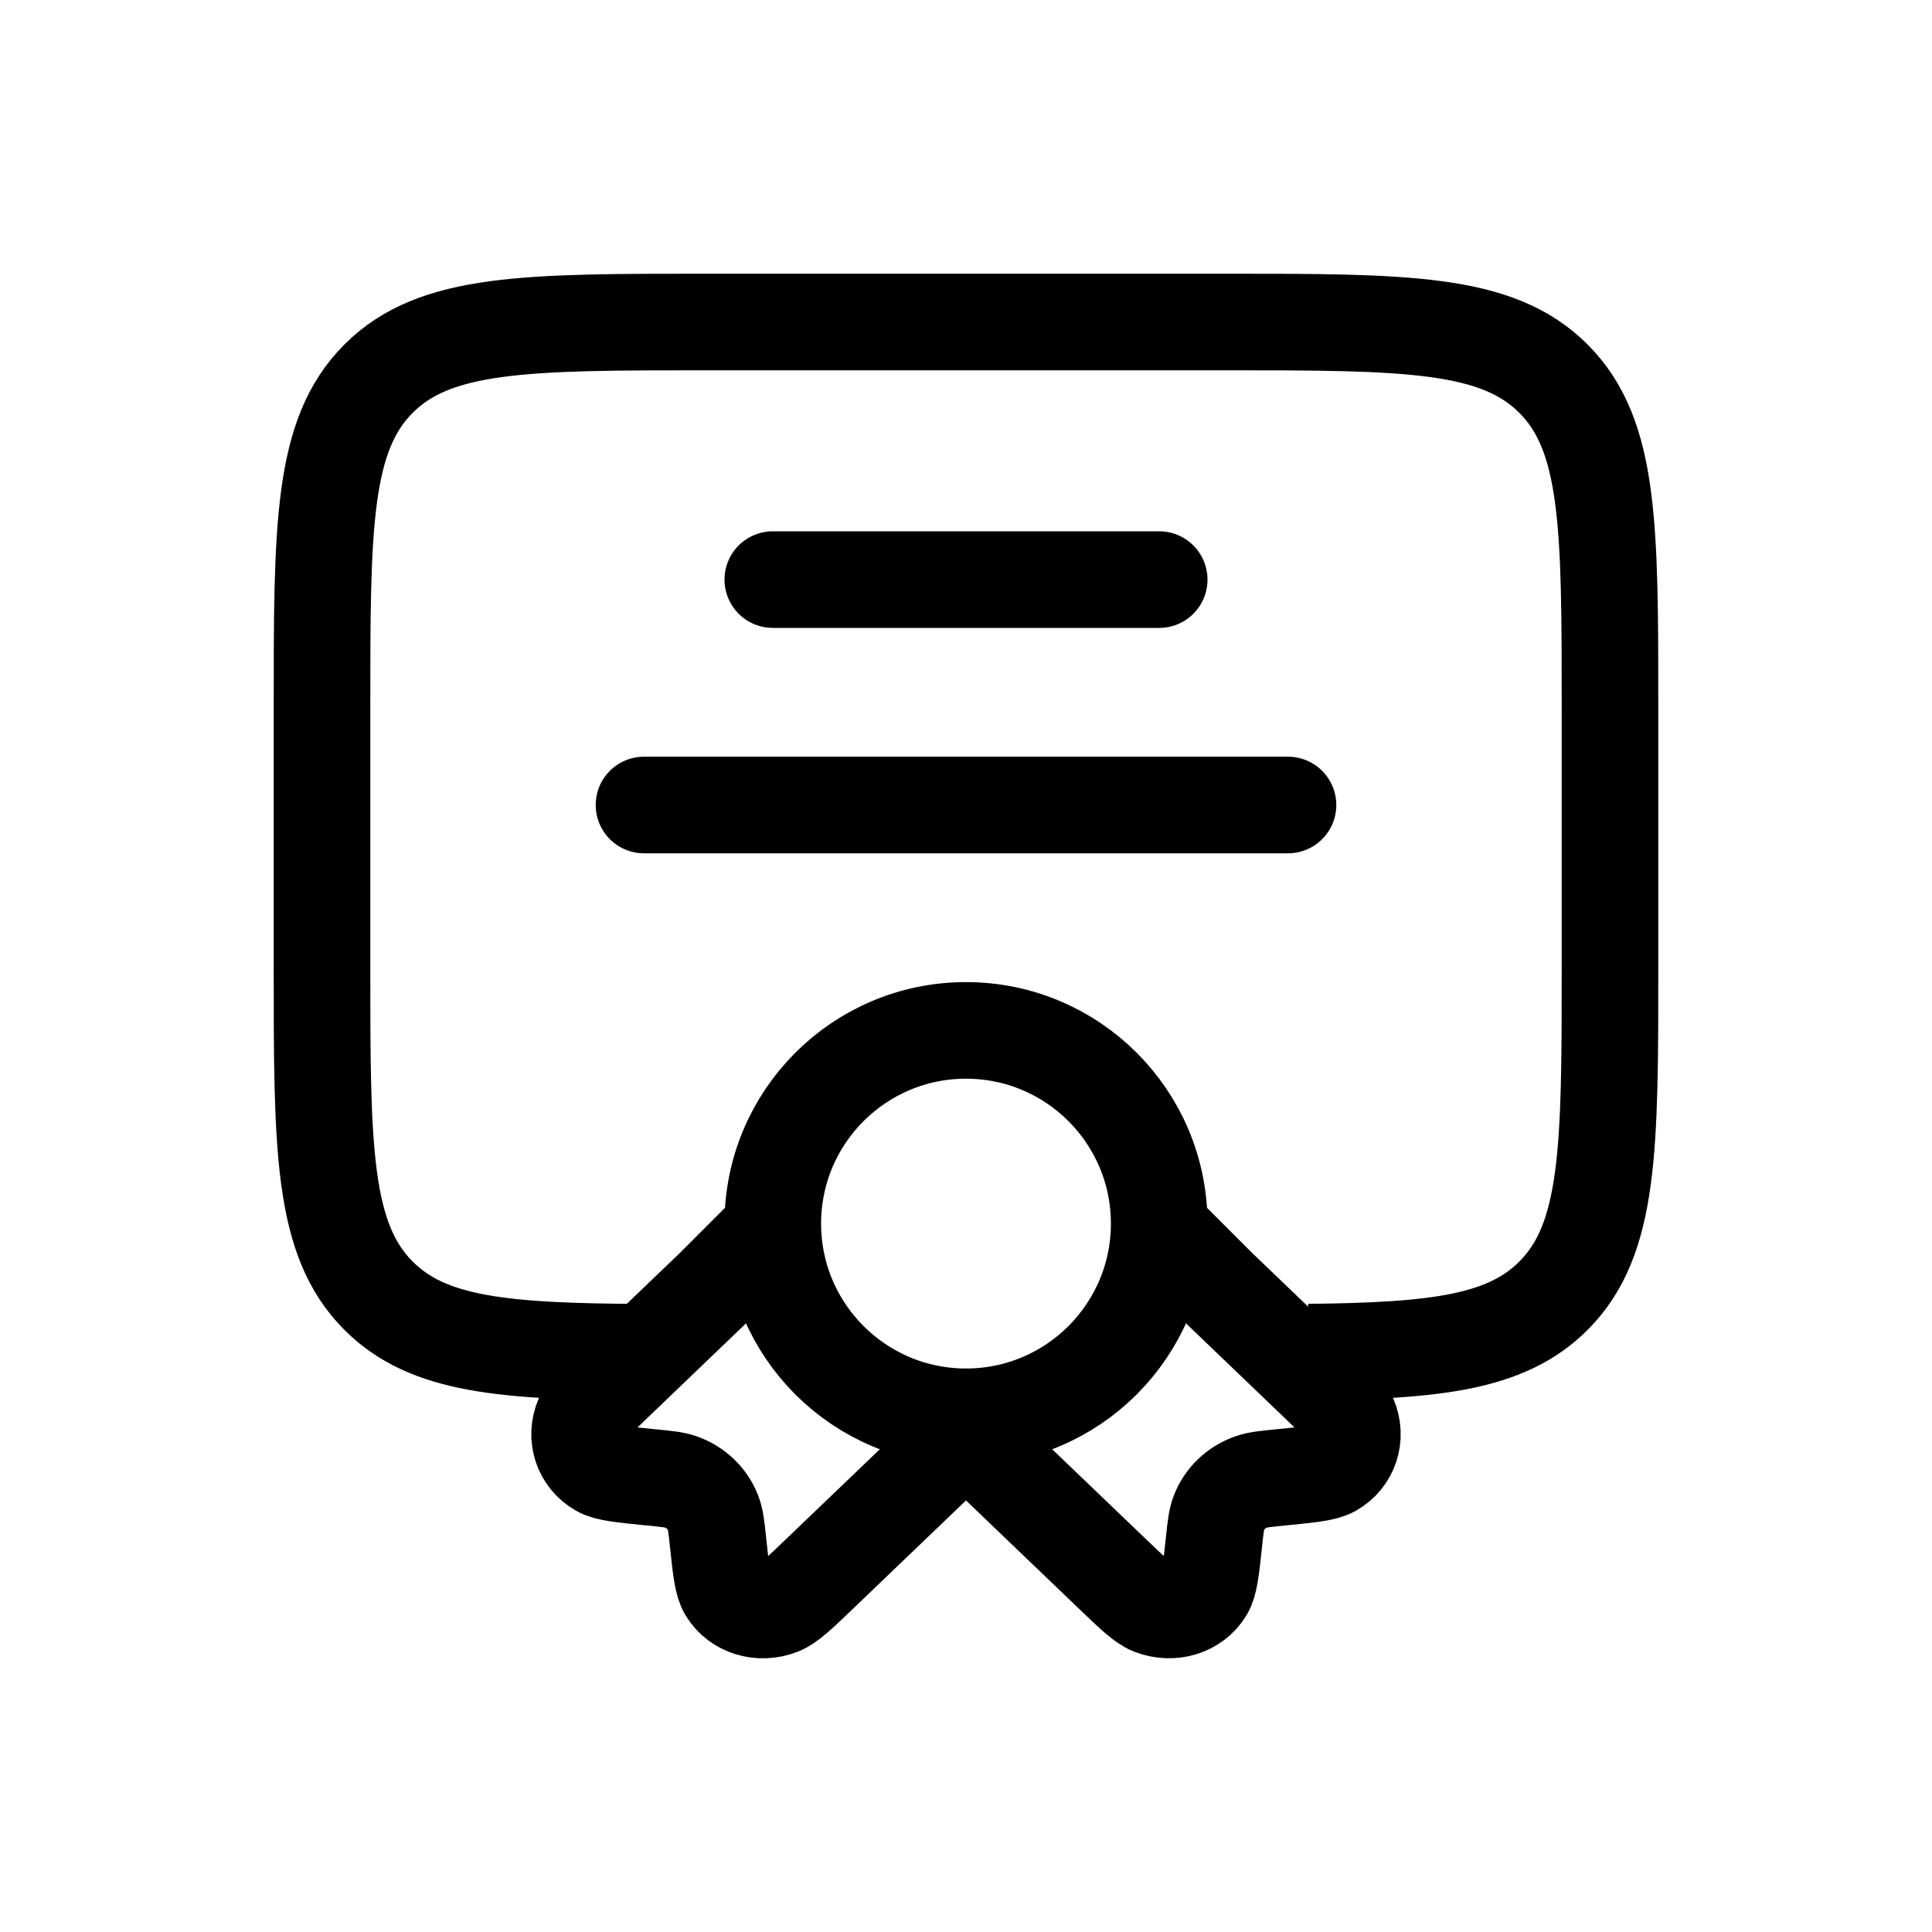
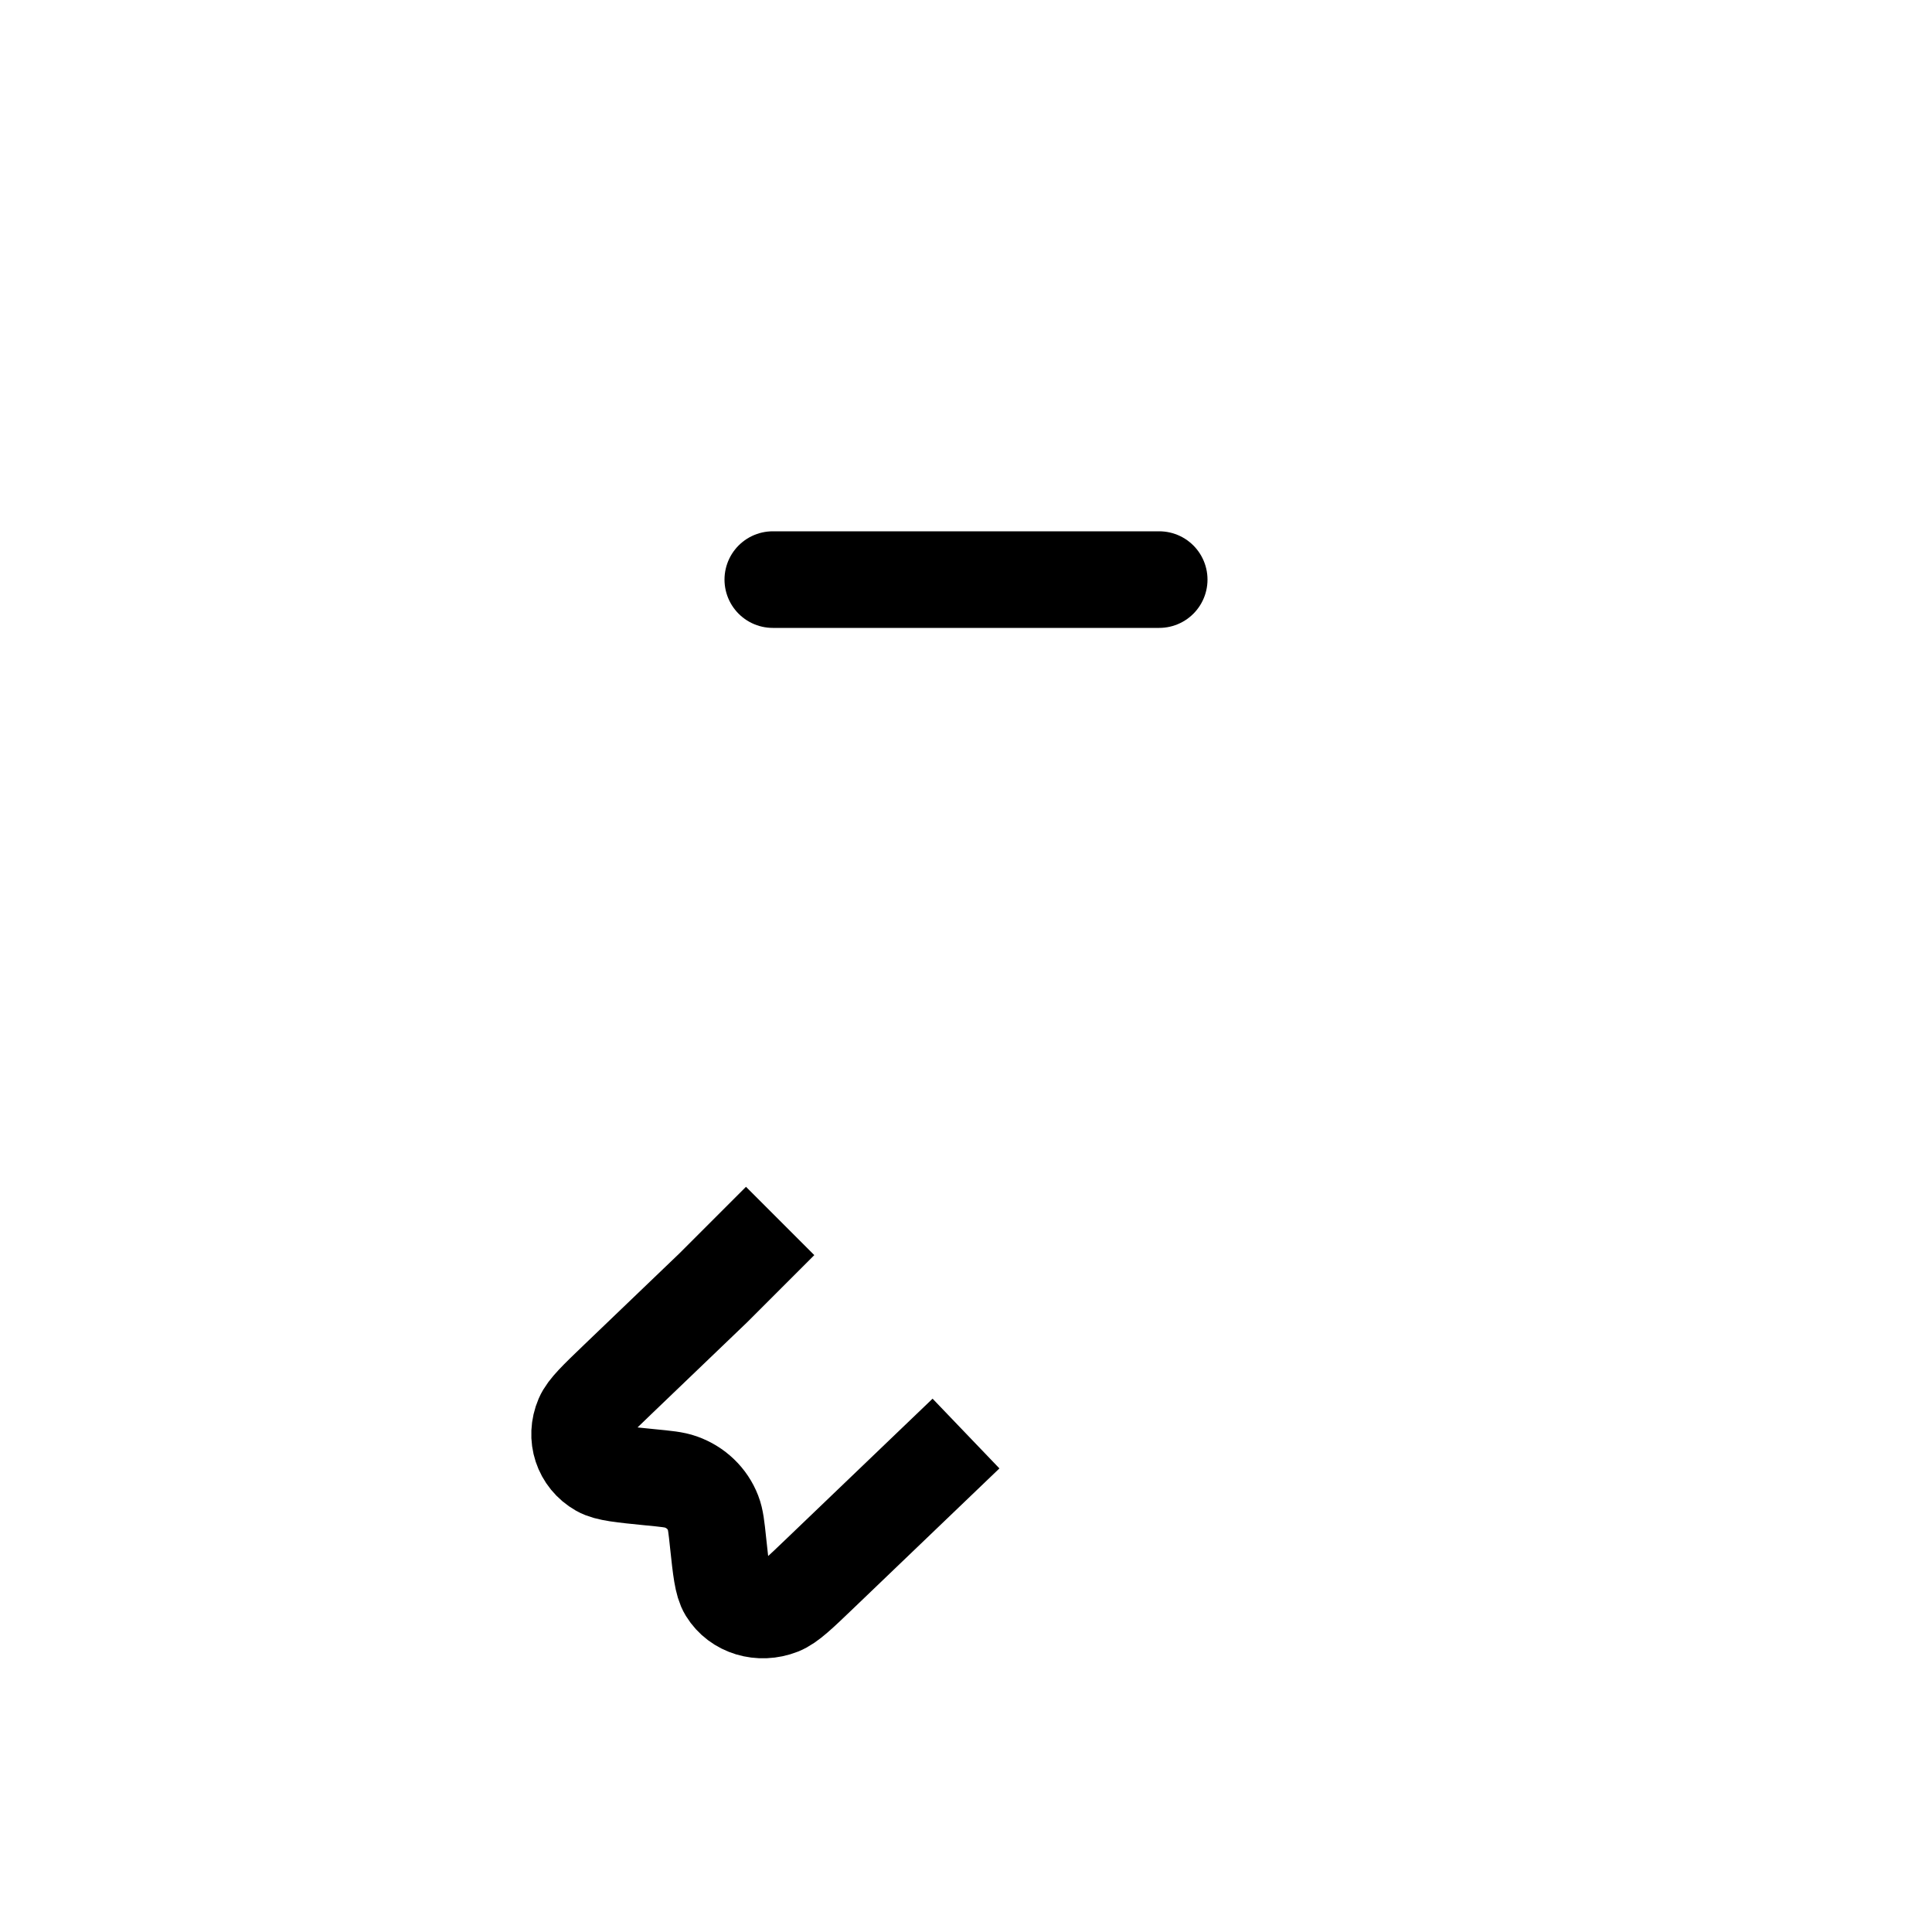
<svg xmlns="http://www.w3.org/2000/svg" width="30" height="30" viewBox="0 0 30 30" fill="none">
-   <circle cx="15" cy="19" r="3" stroke="black" stroke-width="1.5" />
  <path d="M15 22.26L12.737 24.429C12.413 24.74 12.251 24.895 12.114 24.949C11.801 25.072 11.454 24.967 11.29 24.7C11.218 24.583 11.195 24.372 11.15 23.95C11.125 23.711 11.112 23.592 11.073 23.492C10.987 23.269 10.806 23.095 10.573 23.012C10.469 22.975 10.344 22.963 10.095 22.939C9.655 22.895 9.435 22.874 9.313 22.805C9.035 22.647 8.925 22.314 9.053 22.015C9.109 21.883 9.271 21.728 9.595 21.417L11.073 20L12.114 18.959" stroke="black" stroke-width="1.5" />
-   <path d="M15 22.26L17.263 24.429C17.587 24.74 17.749 24.895 17.886 24.949C18.199 25.071 18.546 24.967 18.71 24.7C18.782 24.583 18.805 24.372 18.85 23.95C18.875 23.711 18.888 23.592 18.927 23.492C19.013 23.269 19.194 23.095 19.427 23.012C19.532 22.975 19.656 22.963 19.904 22.939C20.345 22.895 20.565 22.874 20.687 22.805C20.965 22.647 21.075 22.314 20.947 22.015C20.891 21.883 20.729 21.728 20.405 21.417L18.927 20L18 19.073" stroke="black" stroke-width="1.5" />
-   <path d="M20.32 20.996C22.292 20.975 23.392 20.851 24.121 20.121C25 19.243 25 17.828 25 15V11C25 8.172 25 6.757 24.121 5.879C23.243 5 21.828 5 19 5L11 5C8.172 5 6.757 5 5.879 5.879C5 6.757 5 8.172 5 11L5 15C5 17.828 5 19.243 5.879 20.121C6.647 20.89 7.825 20.986 10 20.998" stroke="black" stroke-width="1.5" />
  <path d="M12 9L18 9" stroke="black" stroke-width="1.5" stroke-linecap="round" />
-   <path d="M10 12.5H20" stroke="black" stroke-width="1.5" stroke-linecap="round" />
</svg>